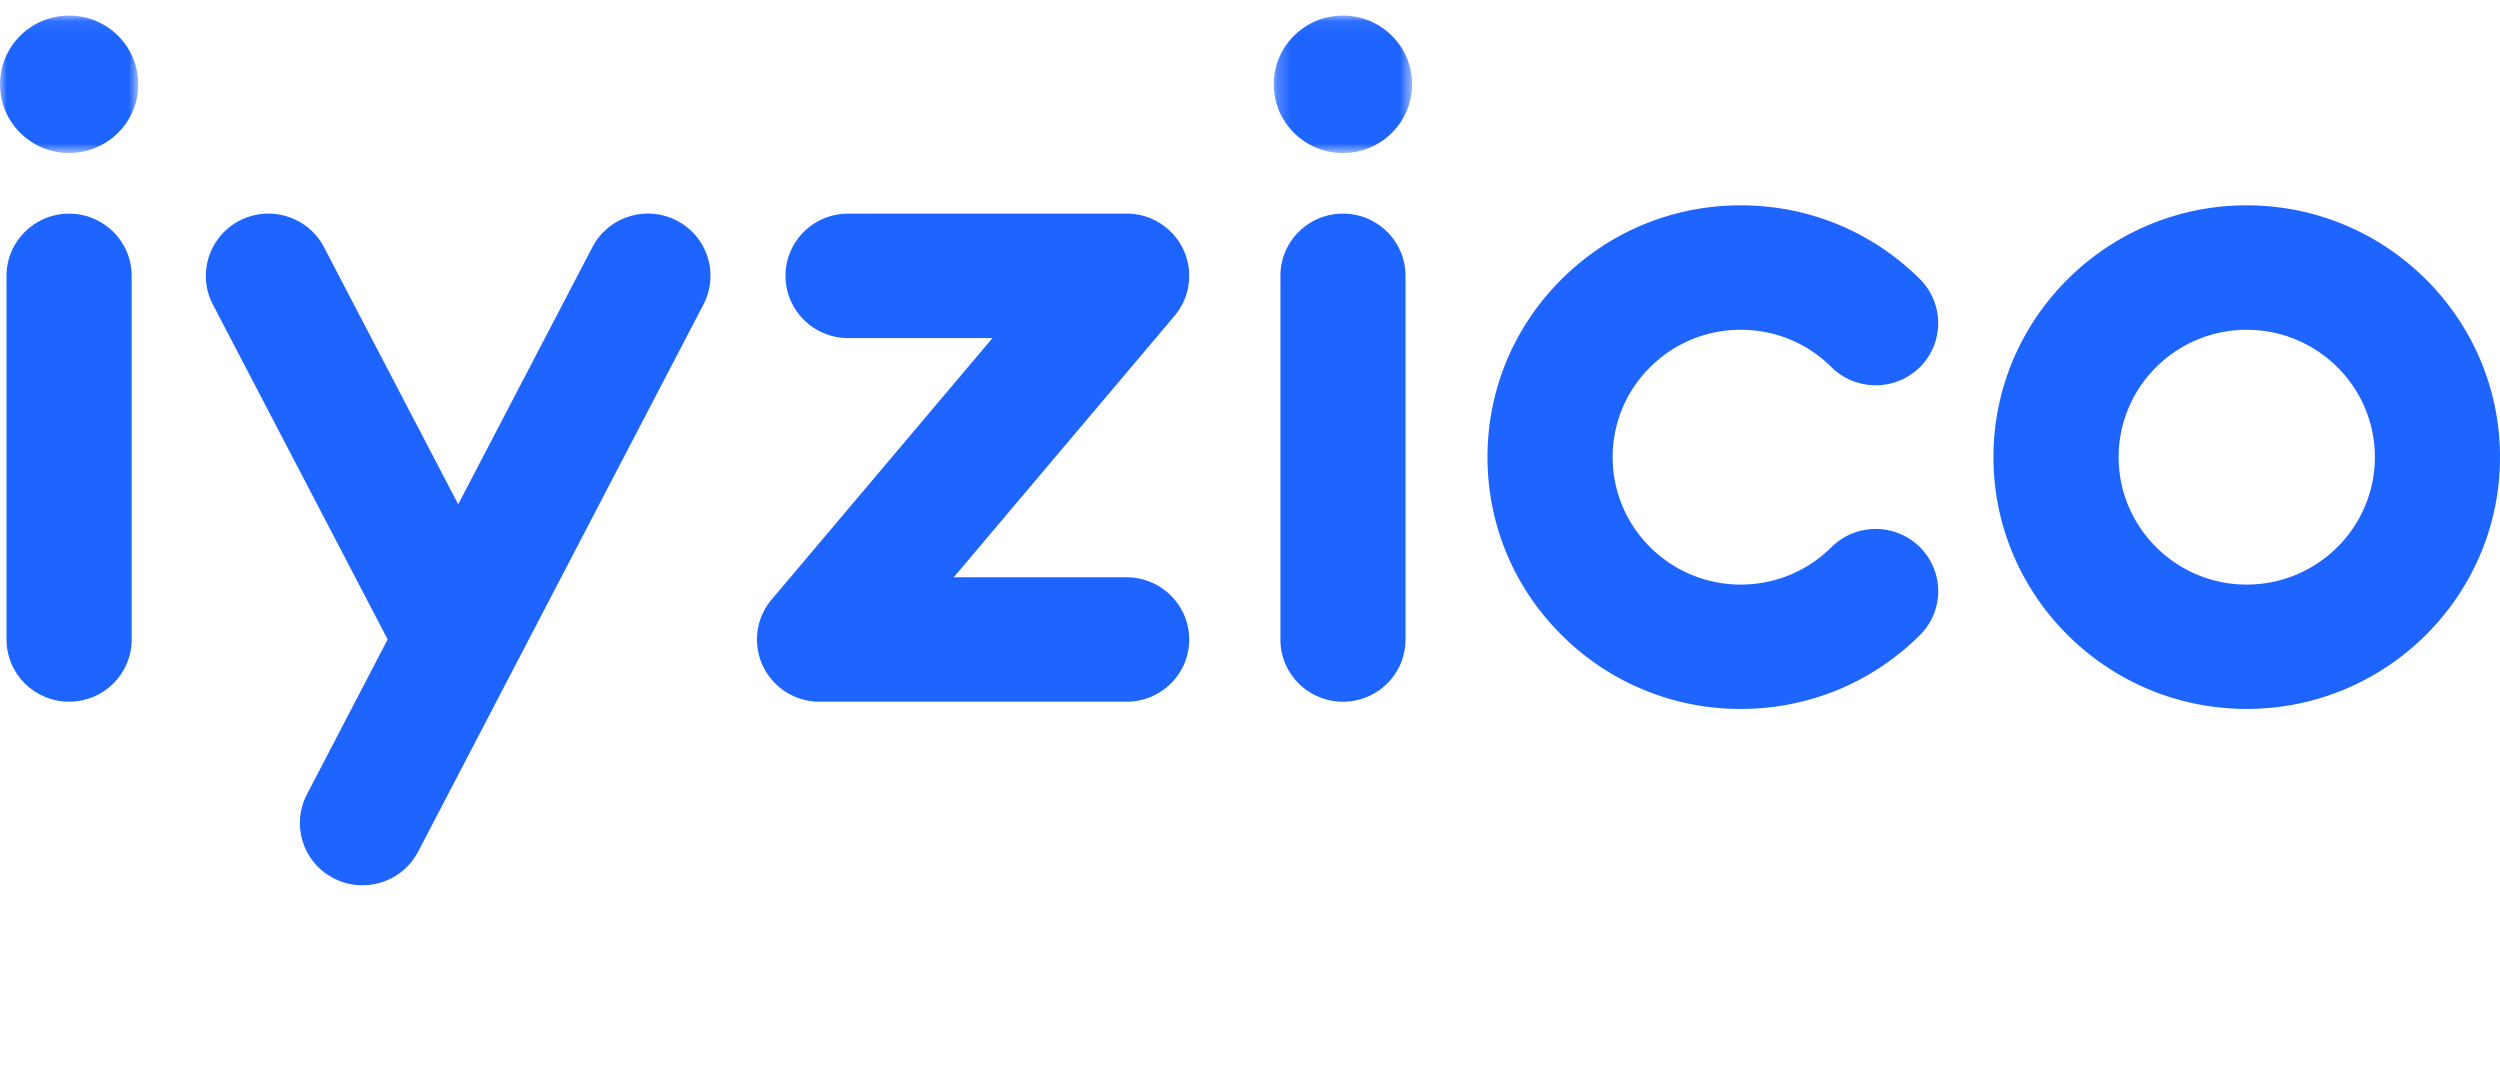
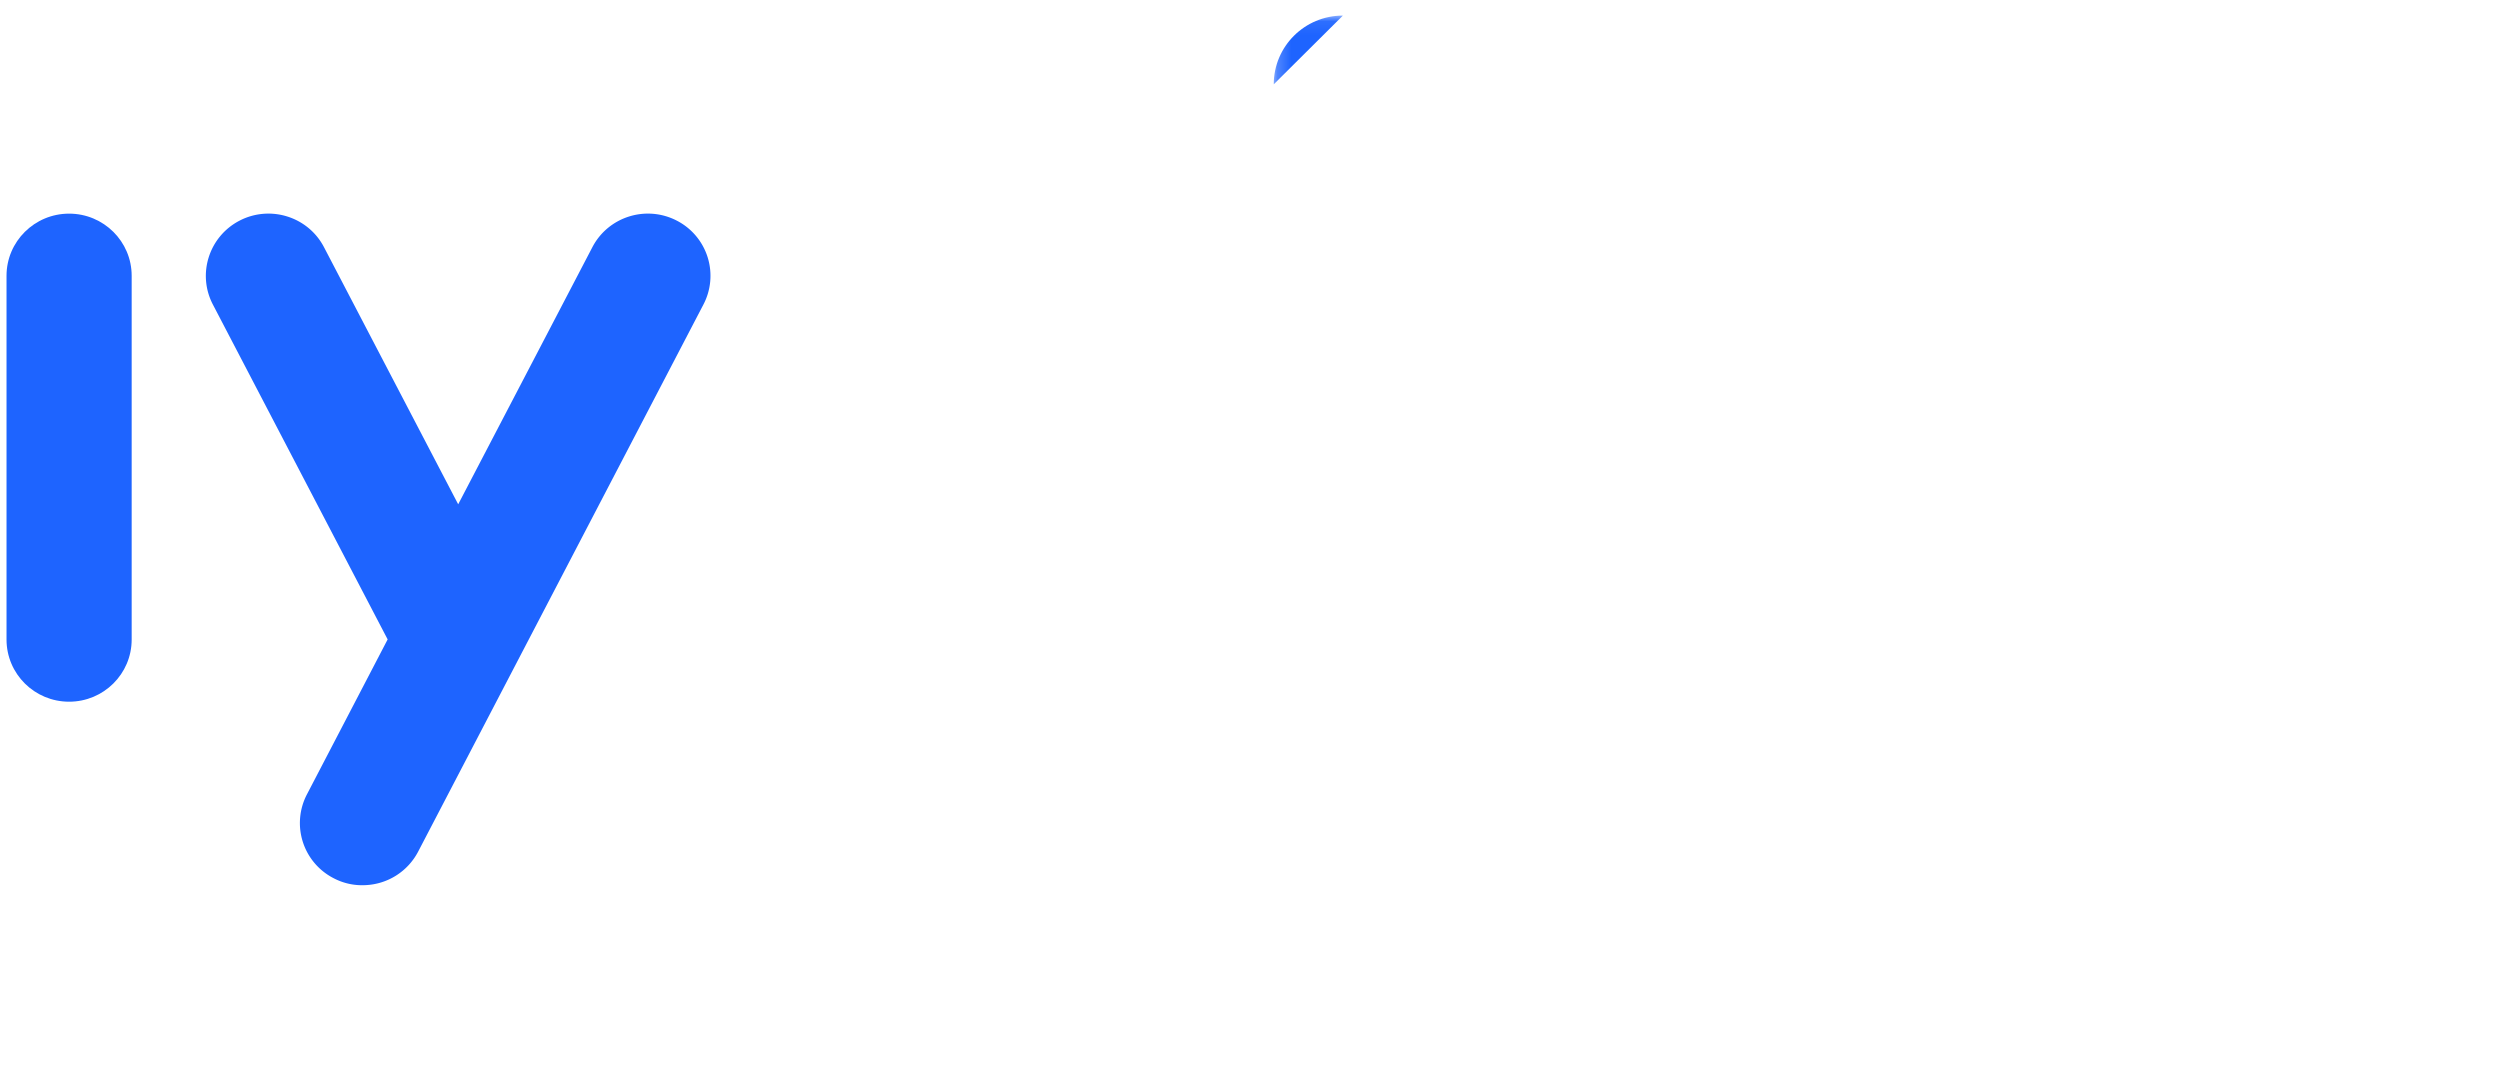
<svg xmlns="http://www.w3.org/2000/svg" xmlns:xlink="http://www.w3.org/1999/xlink" width="184" height="80" viewBox="0 0 184 80">
  <defs>
-     <path id="a" d="M0 .07h10.176v10.118H0z" />
    <path id="c" d="M.215.07h10.183v10.118H.215z" />
  </defs>
  <g fill="none" fill-rule="evenodd">
    <path fill="#1E64FF" d="M5.087 15.724c-2.544 0-4.607 2.05-4.607 4.572v26.773c0 2.531 2.062 4.576 4.606 4.576 2.542 0 4.605-2.045 4.605-4.576V20.296c0-2.523-2.063-4.572-4.605-4.572" />
    <g transform="translate(0 1.076)">
      <mask id="b" fill="#fff">
        <use xlink:href="#a" />
      </mask>
      <path fill="#1E64FF" d="M5.087.07C2.277.07 0 2.335 0 5.13c0 2.789 2.278 5.058 5.087 5.058s5.089-2.27 5.089-5.058c0-2.795-2.281-5.06-5.09-5.06" mask="url(#b)" />
    </g>
-     <path fill="#1E64FF" d="M87.526 47.069c0-2.524-2.064-4.58-4.611-4.58H70.194l16.258-19.25a4.557 4.557 0 0 0-.57-6.444 4.6 4.6 0 0 0-3.119-1.071c-.051-.006-20.343 0-20.343 0-2.546 0-4.606 2.05-4.606 4.571 0 2.531 2.06 4.587 4.606 4.587h10.626L56.792 44.127a4.554 4.554 0 0 0 .566 6.446 4.58 4.58 0 0 0 2.962 1.072h22.595c2.547 0 4.611-2.045 4.611-4.576m40.594-22.797c2.523 0 4.887.972 6.672 2.748a4.637 4.637 0 0 0 6.516 0 4.573 4.573 0 0 0 0-6.476c-3.524-3.504-8.208-5.431-13.189-5.431-4.975 0-9.657 1.927-13.177 5.43-3.522 3.503-5.463 8.15-5.463 13.102 0 4.948 1.94 9.605 5.463 13.098a18.57 18.57 0 0 0 13.177 5.435c4.981 0 9.665-1.932 13.19-5.435a4.565 4.565 0 0 0 0-6.468 4.62 4.62 0 0 0-6.517 0 9.44 9.44 0 0 1-6.673 2.75 9.42 9.42 0 0 1-6.664-2.75 9.3 9.3 0 0 1-2.763-6.63c0-2.504.98-4.862 2.763-6.625a9.37 9.37 0 0 1 6.664-2.748m37.237 18.753c-5.197 0-9.424-4.21-9.424-9.38s4.227-9.373 9.424-9.373c5.202 0 9.435 4.203 9.435 9.373s-4.233 9.38-9.435 9.38m0-27.912c-10.275 0-18.638 8.313-18.638 18.532s8.363 18.533 18.638 18.533c10.28 0 18.644-8.315 18.644-18.533 0-10.22-8.363-18.532-18.644-18.532m-66.517.611c-2.54 0-4.6 2.05-4.6 4.572v26.773c0 2.531 2.06 4.576 4.6 4.576 2.548 0 4.606-2.045 4.606-4.576V20.296c0-2.523-2.058-4.572-4.606-4.572" />
    <g transform="translate(93.533 1.076)">
      <mask id="d" fill="#fff">
        <use xlink:href="#c" />
      </mask>
-       <path fill="#1E64FF" d="M5.305.07C2.495.07.215 2.335.215 5.13c0 2.789 2.28 5.058 5.09 5.058 2.815 0 5.093-2.27 5.093-5.058 0-2.795-2.278-5.06-5.093-5.06" mask="url(#d)" />
+       <path fill="#1E64FF" d="M5.305.07C2.495.07.215 2.335.215 5.13" mask="url(#d)" />
    </g>
    <path fill="#1E64FF" d="M49.812 16.239c-2.259-1.167-5.037-.293-6.21 1.948l-9.879 18.93-9.88-18.93c-1.17-2.24-3.953-3.115-6.21-1.948-2.255 1.169-3.136 3.933-1.963 6.178l12.861 24.644-5.938 11.4a4.56 4.56 0 0 0 1.96 6.174c.741.39 1.54.55 2.322.512a4.6 4.6 0 0 0 3.895-2.457l21-40.273a4.564 4.564 0 0 0-1.958-6.178" />
  </g>
</svg>